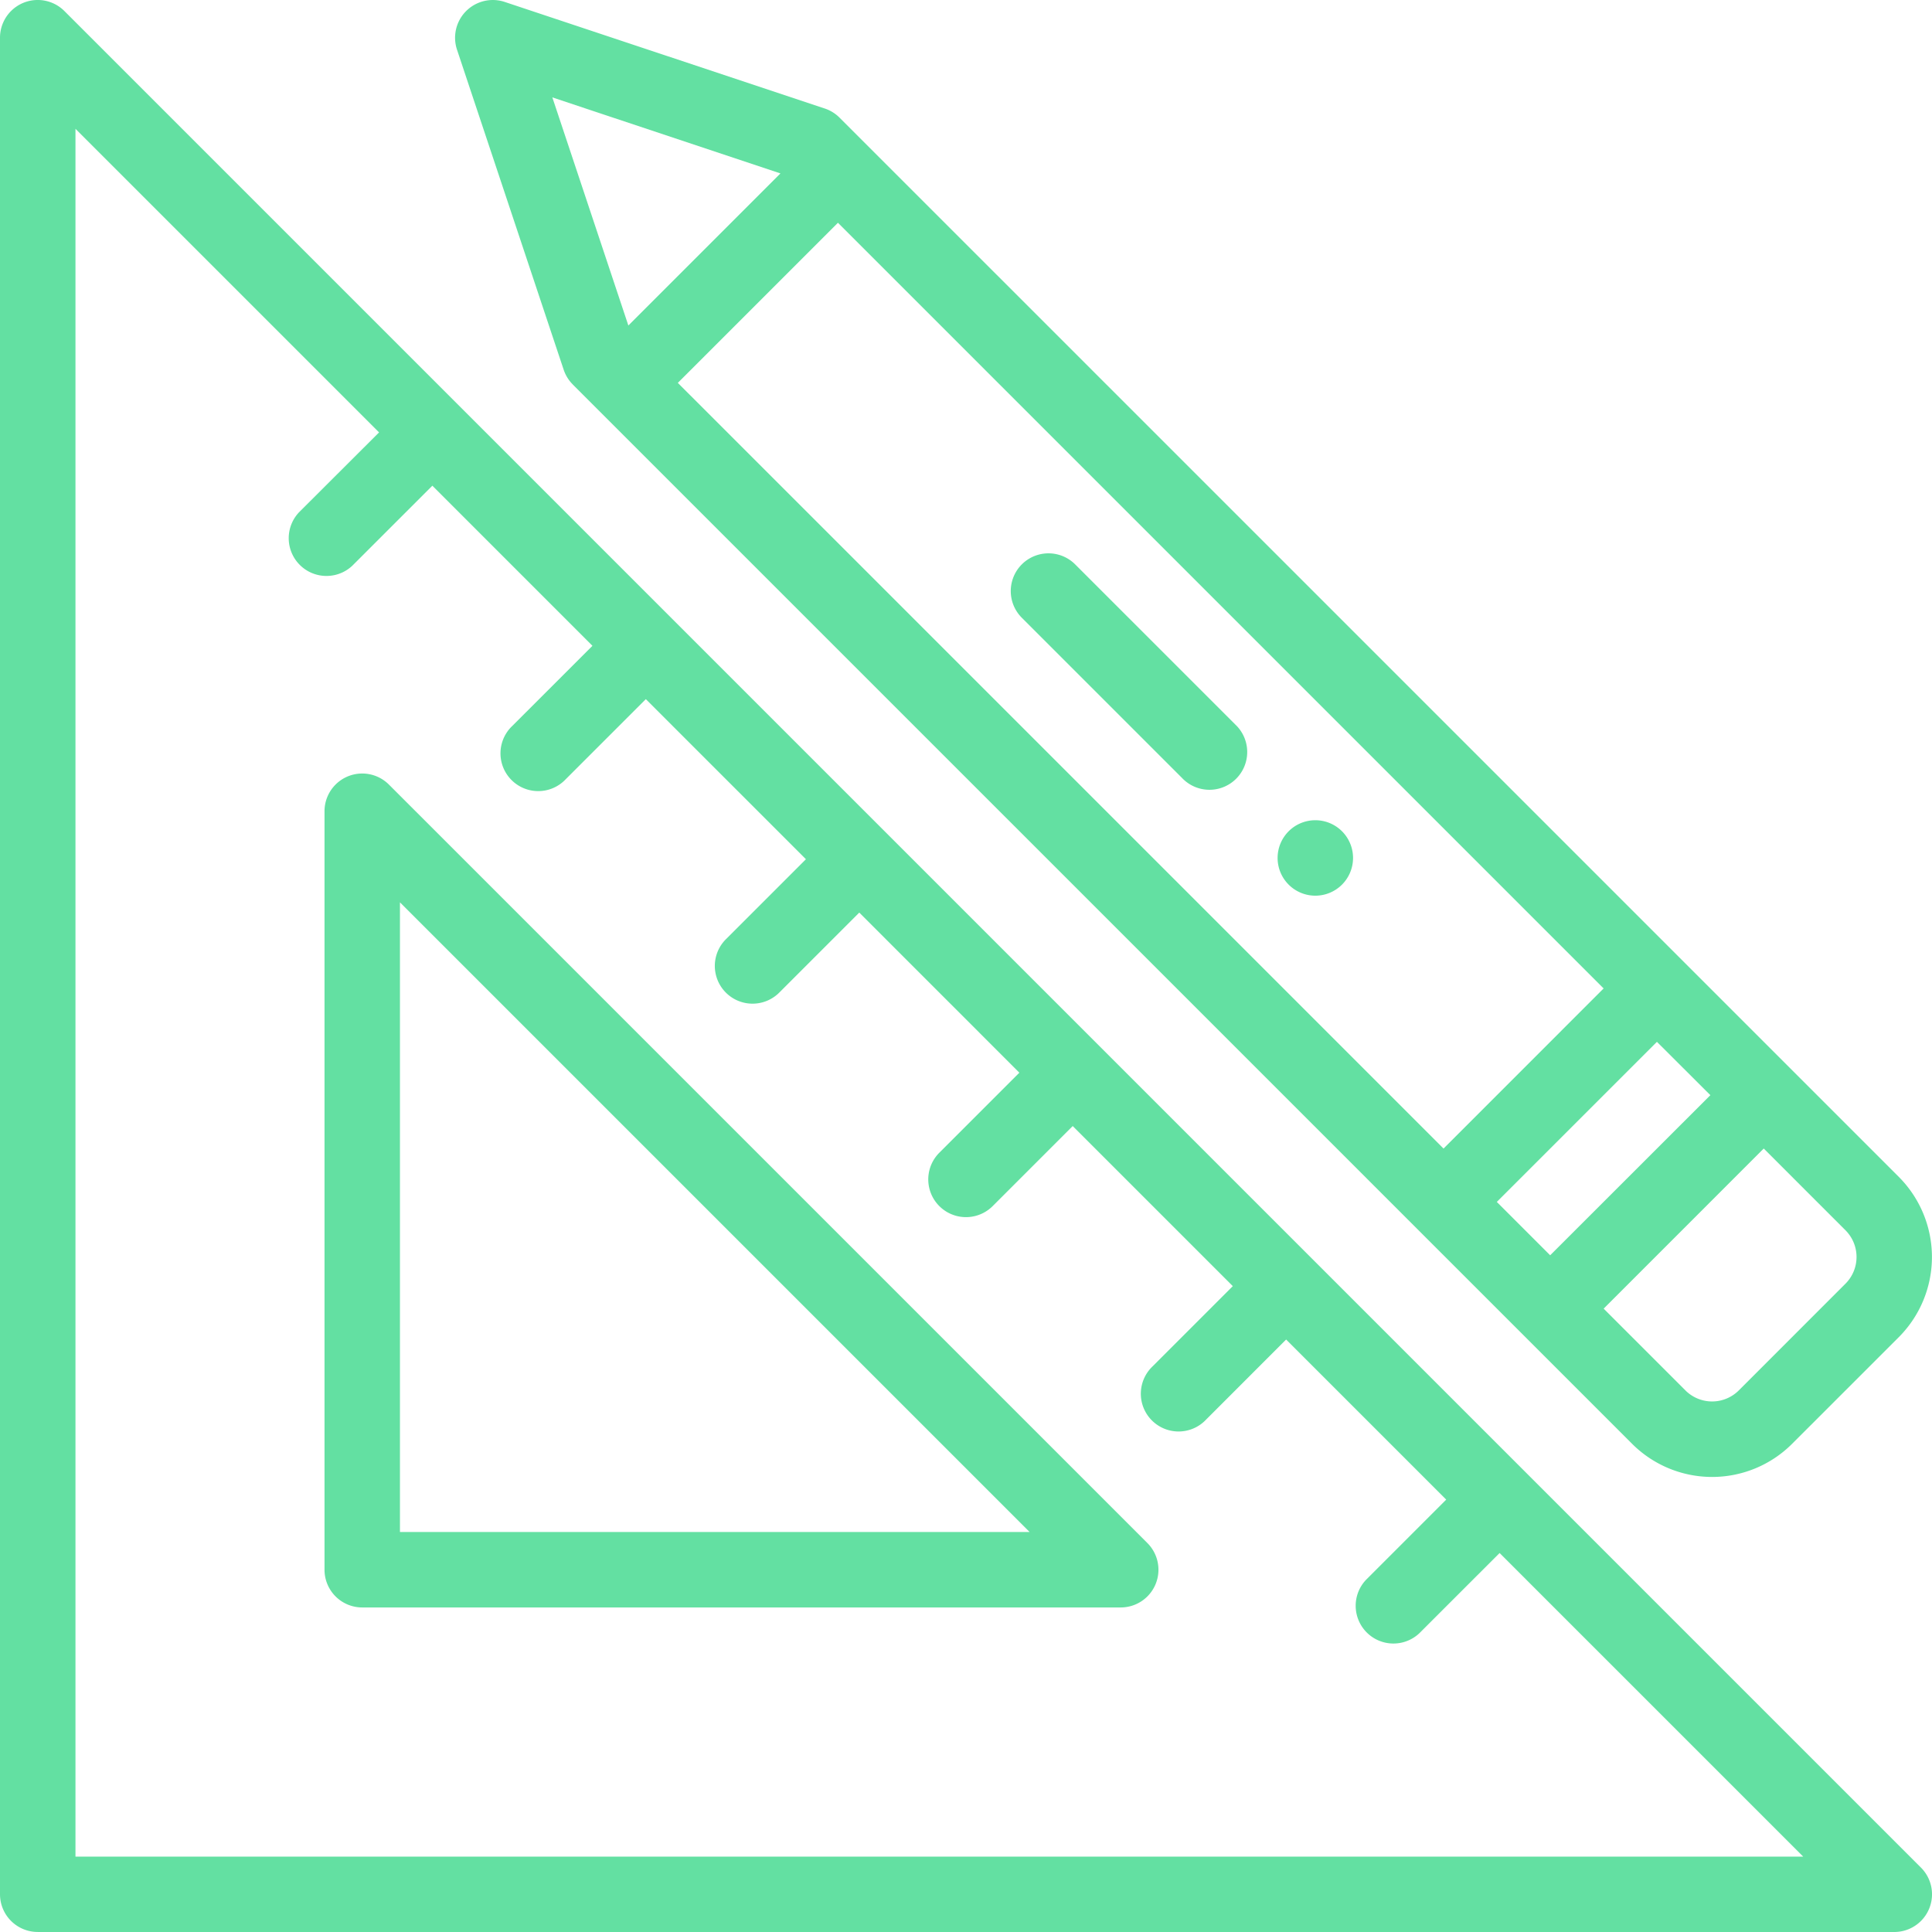
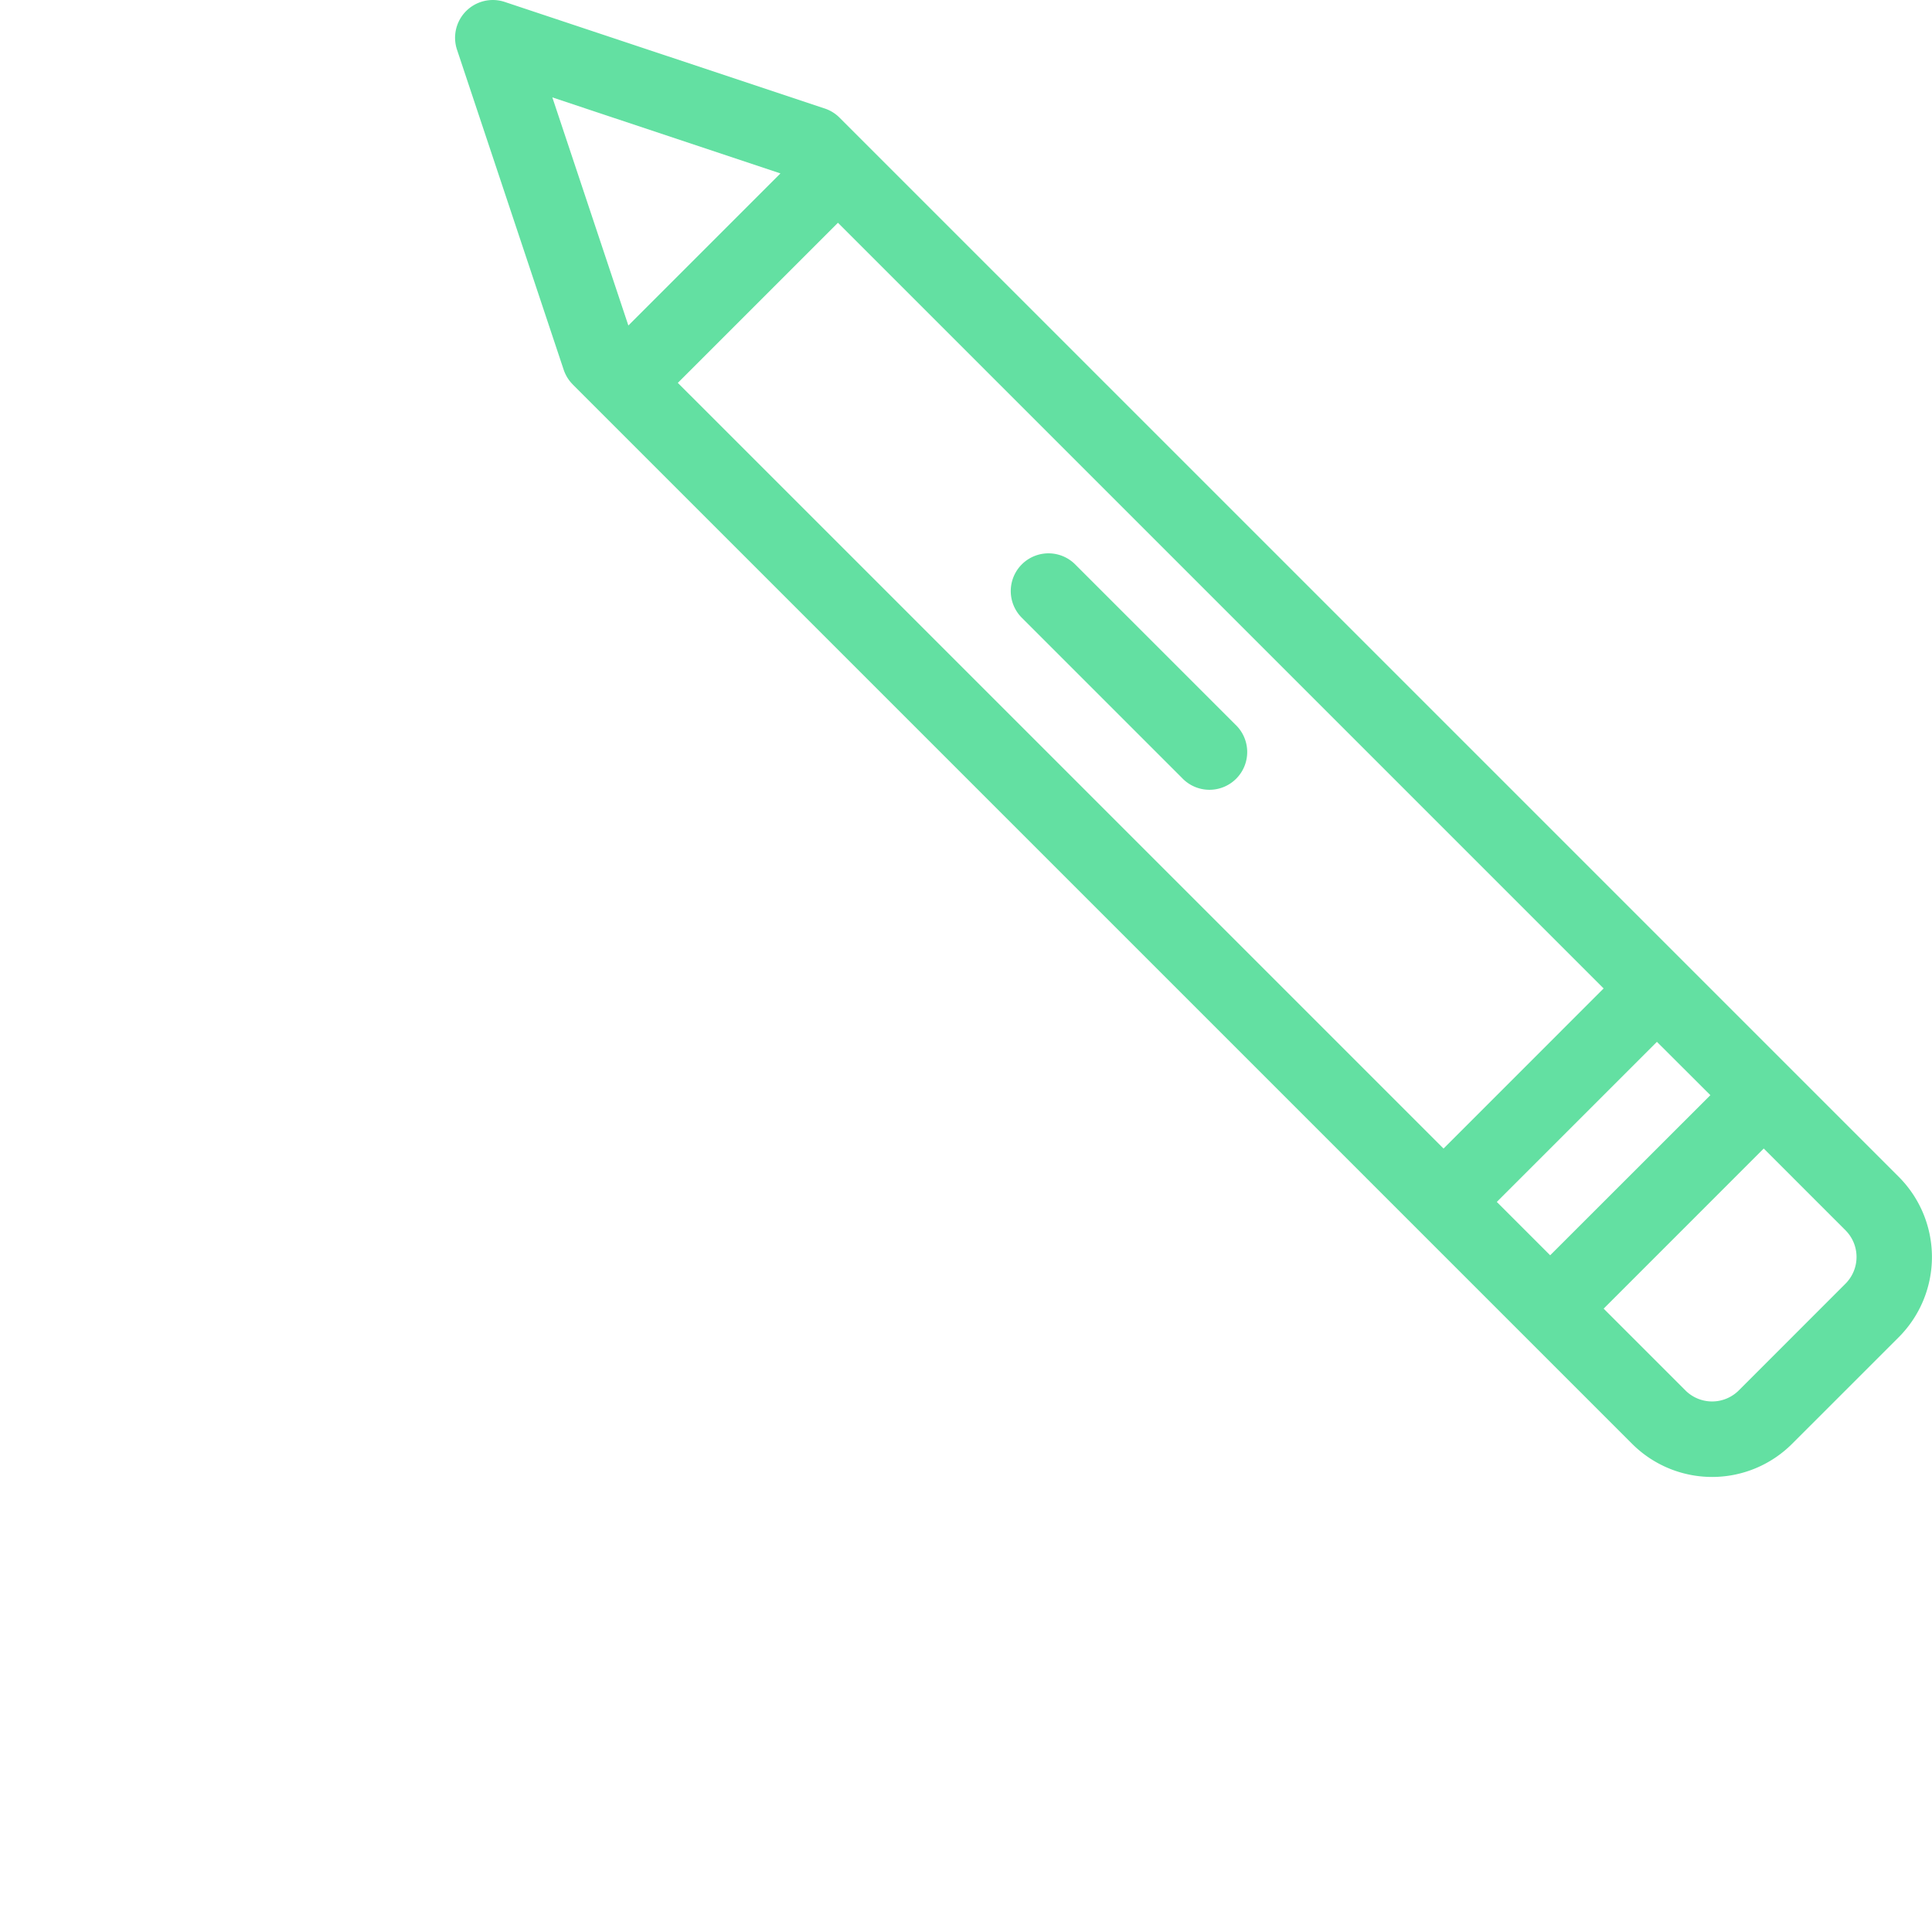
<svg xmlns="http://www.w3.org/2000/svg" width="63" height="63" viewBox="0 0 63 63">
  <g id="icon-math" transform="translate(0 -0.5)">
-     <path id="Path_1224" data-name="Path 1224" d="M340.674,219.958a1.23,1.23,0,1,0-1.74,0A1.229,1.229,0,0,0,340.674,219.958Zm0,0" transform="translate(-296.913 -190.612)" fill="#63e0a2" />
-     <path id="Path_1225" data-name="Path 1225" d="M1.23,63.5H61.77a1.23,1.23,0,0,0,.87-2.1L2.1.86A1.23,1.23,0,0,0,0,1.73V62.269a1.23,1.23,0,0,0,1.23,1.23ZM2.461,4.7l9.9,9.9L9.748,17.208a1.231,1.231,0,0,0,1.74,1.74l2.611-2.61,5.22,5.221-2.61,2.609a1.231,1.231,0,1,0,1.74,1.74l2.611-2.61,5.22,5.22-2.61,2.61a1.23,1.23,0,0,0,1.74,1.74l2.61-2.61,5.22,5.221-2.61,2.61a1.23,1.23,0,0,0,1.74,1.74l2.61-2.61,5.22,5.22-2.61,2.611a1.231,1.231,0,1,0,1.74,1.74l2.609-2.61,5.22,5.22-2.61,2.611a1.231,1.231,0,0,0,1.741,1.74L48.9,51.142l9.9,9.9H2.461Zm0,0" transform="translate(0 0)" fill="#63e0a2" />
-     <path id="Path_1226" data-name="Path 1226" d="M88.1,205.85a1.23,1.23,0,0,0-2.1.87v24.733a1.23,1.23,0,0,0,1.23,1.23h24.733a1.23,1.23,0,0,0,.87-2.1Zm.36,24.373V209.69l20.533,20.533Zm0,0" transform="translate(-75.418 -179.766)" fill="#63e0a2" />
    <path id="Path_1227" data-name="Path 1227" d="M273.441,154.469a1.231,1.231,0,1,0,1.74-1.74l-5.221-5.221a1.23,1.23,0,0,0-1.74,1.74Zm0,0" transform="translate(-234.9 -128.604)" fill="#63e0a2" />
    <path id="Path_1228" data-name="Path 1228" d="M124.43,13.04l34.54,34.539a3.689,3.689,0,0,0,5.221,0l3.48-3.479a3.7,3.7,0,0,0,0-5.221L133.131,4.34a1.227,1.227,0,0,0-.481-.3L122.209.563a1.231,1.231,0,0,0-1.556,1.556l3.48,10.441a1.231,1.231,0,0,0,.3.481Zm41.5,27.578a1.232,1.232,0,0,1,0,1.741l-3.479,3.48a1.231,1.231,0,0,1-1.741,0l-2.666-2.666,5.22-5.221Zm-4.406-4.406L156.3,41.433l-1.74-1.74,5.221-5.22ZM133.075,7.764l24.968,24.968-5.22,5.221L127.854,12.985ZM131.2,6.155l-4.959,4.959-2.479-7.438Zm0,0" transform="translate(-105.751)" fill="#63e0a2" />
  </g>
</svg>